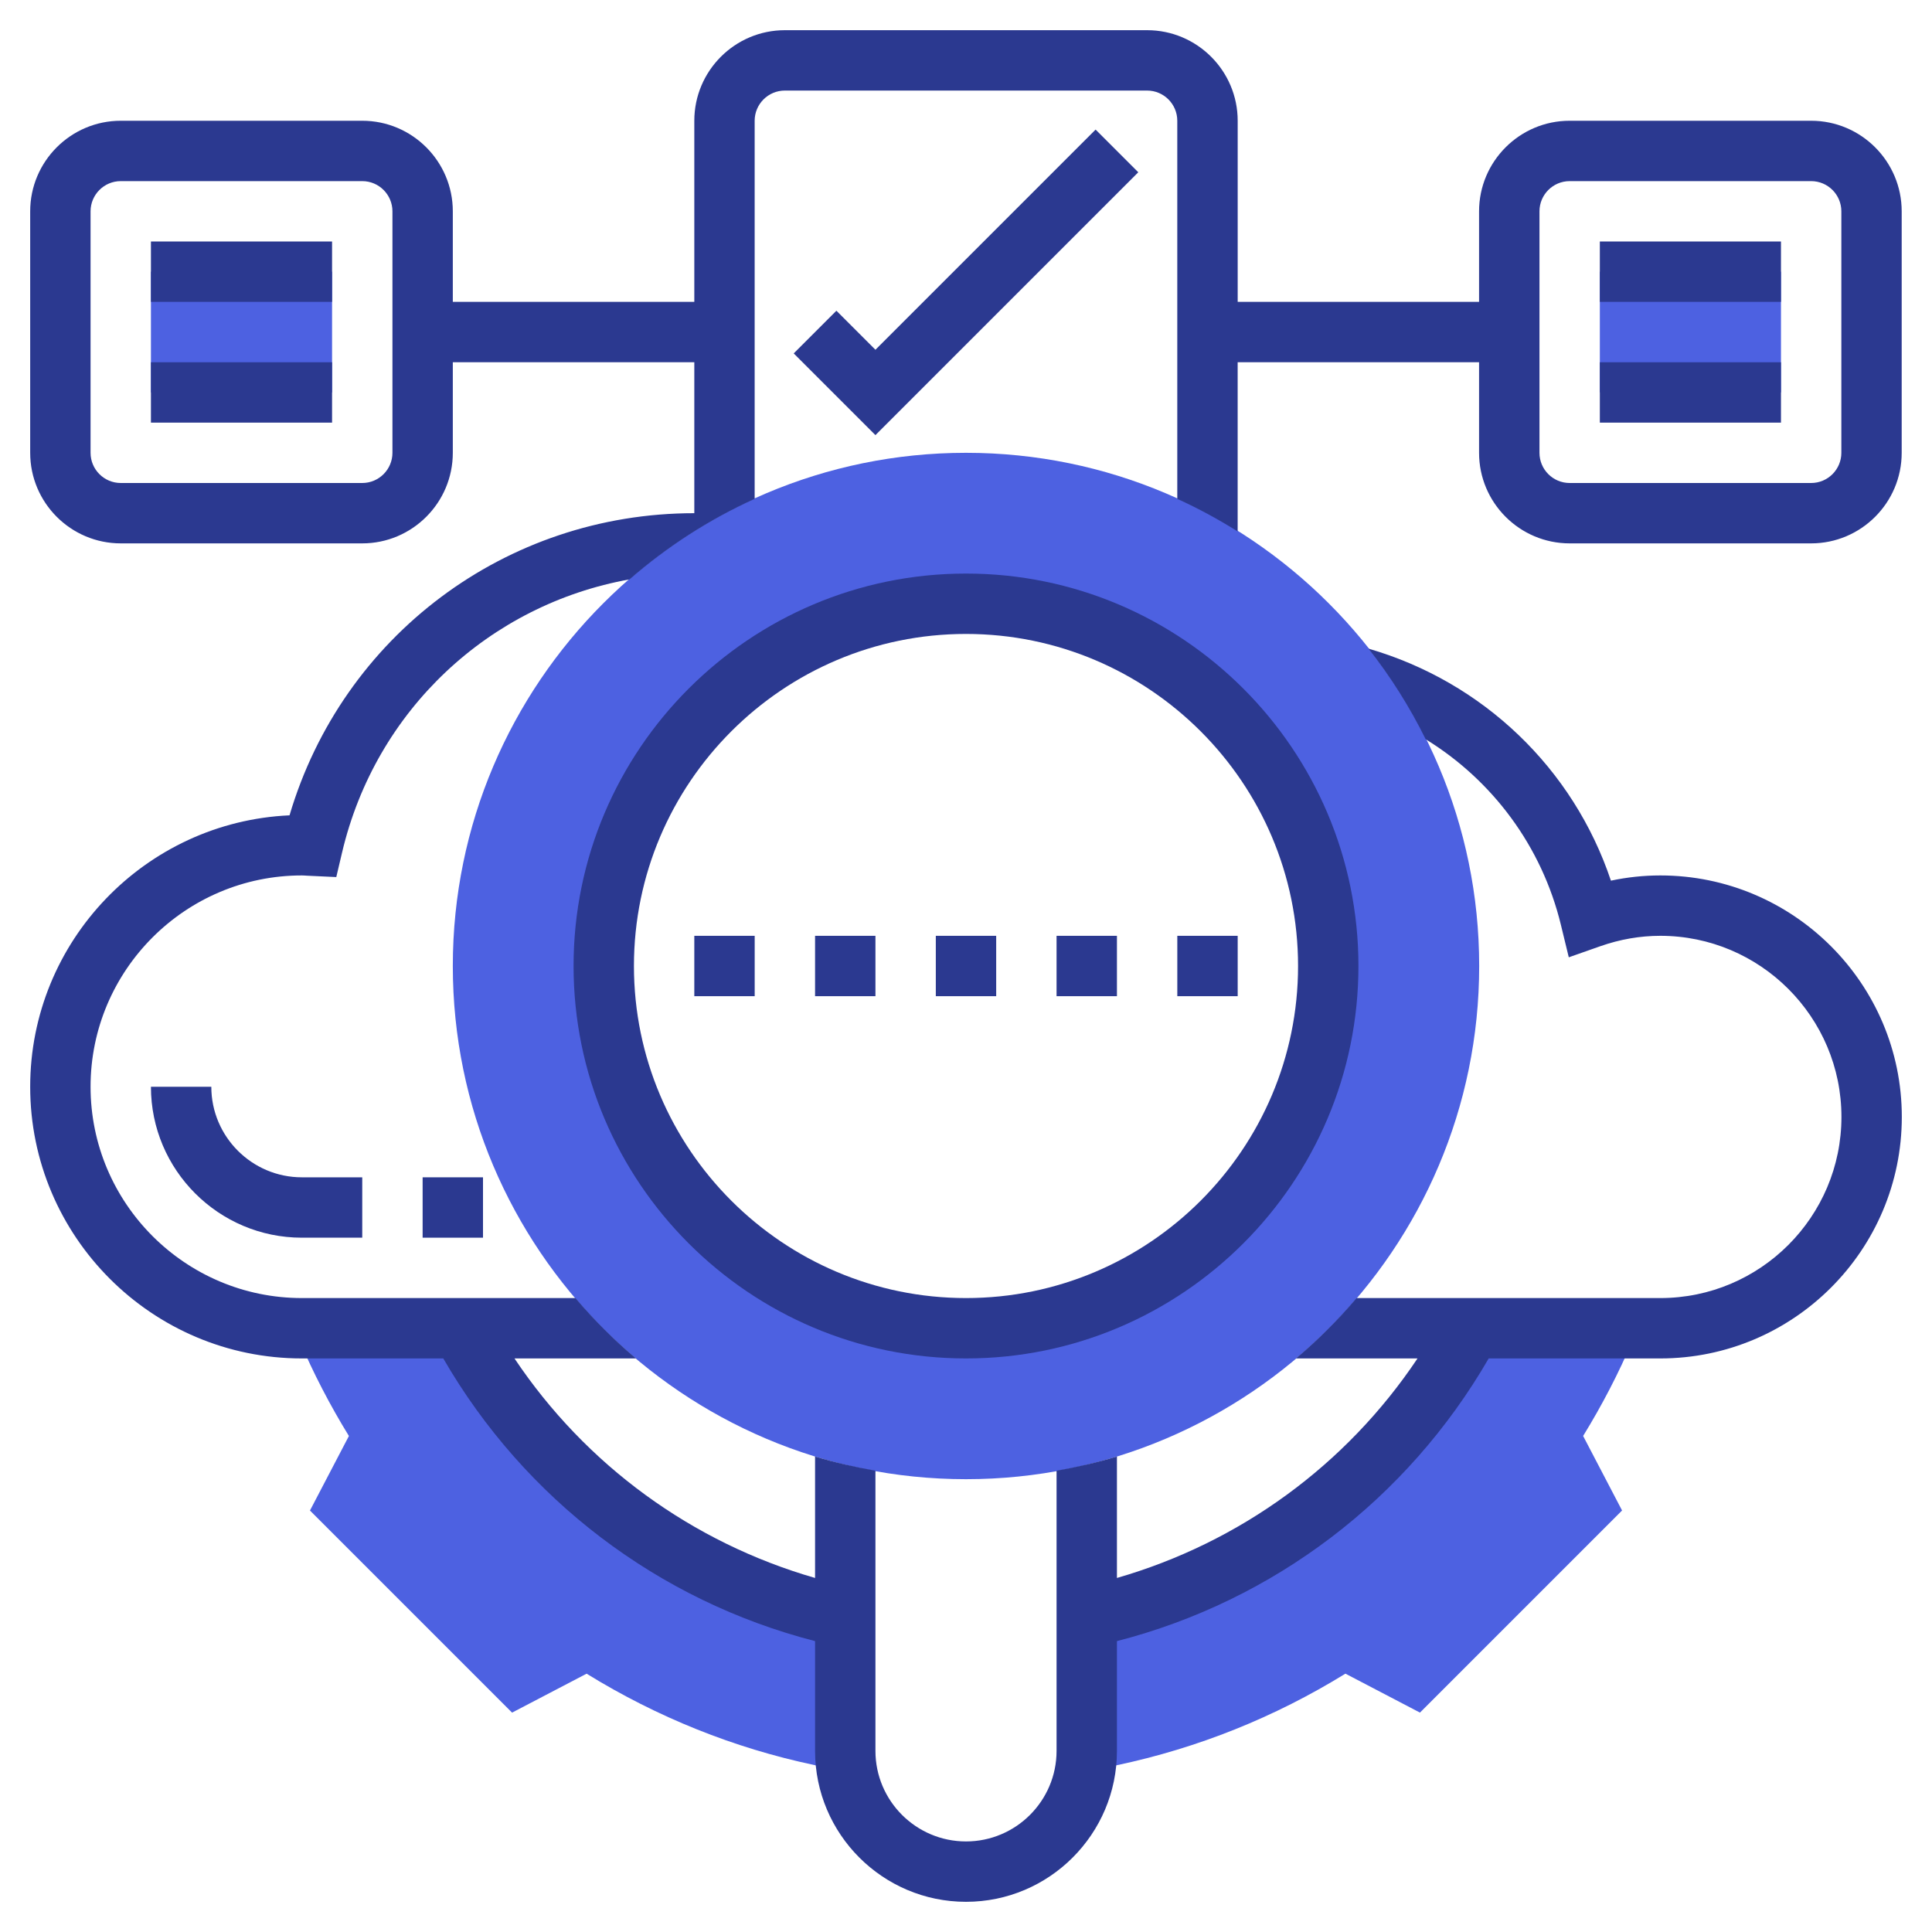
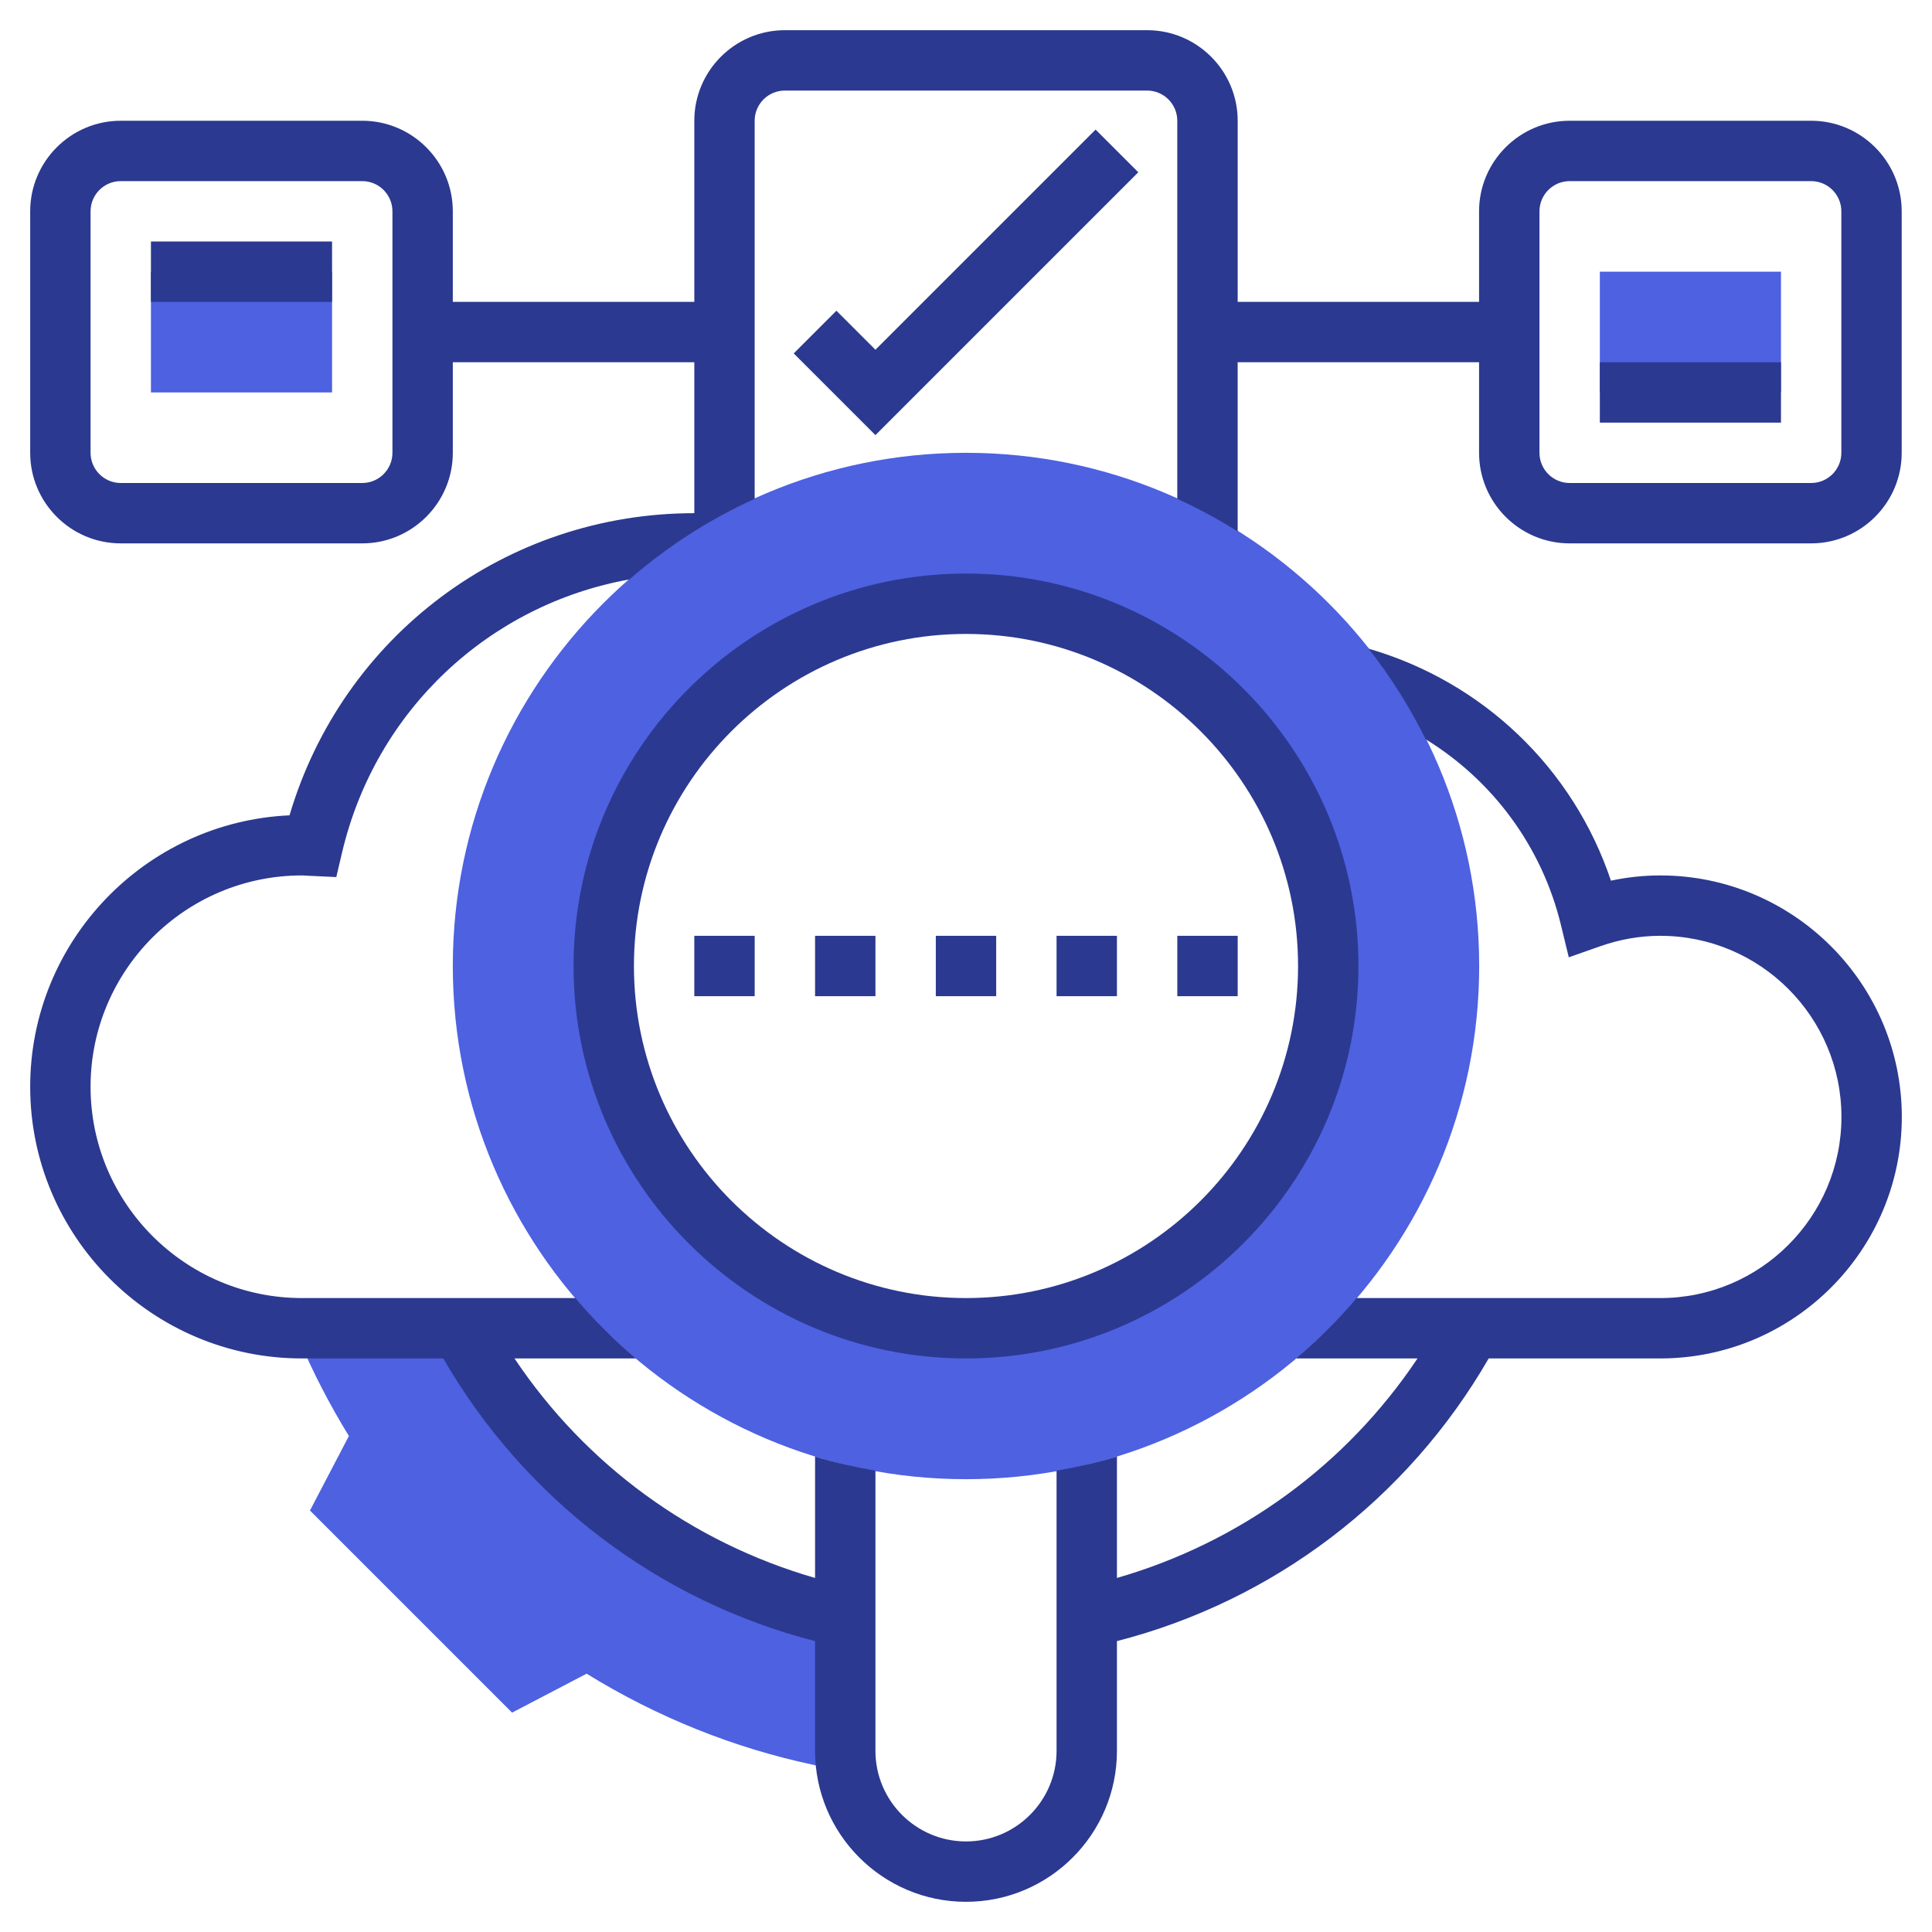
<svg xmlns="http://www.w3.org/2000/svg" version="1.1" width="512" height="512" x="0" y="0" viewBox="0 0 64 64" style="enable-background:new 0 0 512 512" xml:space="preserve" class="">
  <g>
    <g>
      <g>
-         <path d="m48.737 44.002c-2.6 4.824-7.225 8.396-12.736 9.577v4.421c0 .24-.03.471-.07.699l.197.001.865-.224c2.687-.568 5.232-1.589 7.576-3.034l2.469 1.29 6.695-6.695-1.29-2.469c.628-1.02 1.18-2.085 1.644-3.175l.167-.393z" fill="#4D61E1" data-original="#f0bc5e" class="" />
-       </g>
+         </g>
      <g>
        <path d="m10 44c-.088 0-.173-.01-.26-.013l.173.406c.466 1.092 1.018 2.158 1.645 3.176l-1.29 2.469 6.695 6.695 2.469-1.29c2.343 1.445 4.887 2.465 7.534 3.024l.785.202.317.001c-.038-.219-.068-.44-.068-.67v-4.422c-5.512-1.181-10.137-4.753-12.737-9.577z" fill="#4D61E1" data-original="#f0bc5e" class="" />
      </g>
      <g>
        <g>
          <path d="m32 49c-9.374 0-17-7.626-17-17s7.626-17 17-17 17 7.626 17 17-7.626 17-17 17zm0-29c-6.617 0-12 5.383-12 12s5.383 12 12 12 12-5.383 12-12-5.383-12-12-12z" fill="#4D61E1" data-original="#f0bc5e" class="" />
        </g>
      </g>
      <g>
        <path d="m5 9h6v4h-6z" fill="#4D61E1" data-original="#f0bc5e" class="" />
      </g>
      <g>
        <path d="m52.997 9h6v4h-6z" fill="#4D61E1" data-original="#f0bc5e" class="" />
      </g>
      <g>
        <path d="m41 33h-2v-2h2zm-4 0h-2v-2h2zm-4 0h-2v-2h2zm-4 0h-2v-2h2zm-4 0h-2v-2h2z" fill="#2B3990" data-original="#000000" class="" />
      </g>
      <g>
        <path d="m55 29c-.548 0-1.095.058-1.636.173-1.247-3.72-4.238-6.587-8.031-7.686.732.927 1.365 1.933 1.894 3.001 2.211 1.36 3.847 3.542 4.48 6.15l.261 1.074 1.043-.367c.652-.229 1.321-.345 1.989-.345 3.309 0 6 2.691 6 6s-2.691 6-6 6h-10.062c-.613.72-1.283 1.391-2.006 2h4.025c-2.361 3.532-5.88 6.096-9.957 7.272v-4.024c-.65.2-1.32.35-2 .471v9.281c0 1.654-1.346 3-3 3s-3-1.346-3-3v-9.281c-.68-.122-1.35-.271-2-.471v4.024c-4.076-1.176-7.595-3.74-9.957-7.272h4.025c-.724-.609-1.393-1.28-2.006-2h-9.062c-3.859 0-7-3.141-7-7 0-3.86 3.141-7 7-7 .054 0 .106.004.159.008l.981.046.19-.807c1.113-4.733 4.885-8.221 9.524-9.054 1.238-1.079 2.631-1.98 4.145-2.668v-12.525c0-.551.448-1 1-1h12c.552 0 1 .449 1 1v12.526c.693.315 1.36.677 2 1.078v-5.604h7.997v3c0 1.654 1.346 3 3 3h8c1.654 0 3-1.346 3-3v-8c0-1.654-1.346-3-3-3h-8c-1.654 0-3 1.346-3 3v3h-7.996v-6c0-1.654-1.346-3-3-3h-12c-1.654 0-3 1.346-3 3v6h-8v-3c0-1.654-1.346-3-3-3h-8c-1.654 0-3 1.346-3 3v8c0 1.654 1.346 3 3 3h8c1.654 0 3-1.346 3-3v-3h8v5c-6.253 0-11.656 4.076-13.409 10.009-4.774.215-8.591 4.166-8.591 8.991 0 4.963 4.037 9 9 9h4.684c2.697 4.664 7.124 8.029 12.316 9.364v3.636c0 2.757 2.243 5 5 5s5-2.243 5-5v-3.636c5.192-1.335 9.619-4.699 12.315-9.364h5.685c4.411 0 8-3.589 8-8s-3.589-8-8-8zm-4.003-22c0-.551.448-1 1-1h8c.552 0 1 .449 1 1v8c0 .551-.448 1-1 1h-8c-.552 0-1-.449-1-1zm-37.997 8c0 .551-.448 1-1 1h-8c-.552 0-1-.449-1-1v-8c0-.551.448-1 1-1h8c.552 0 1 .449 1 1z" fill="#2B3990" data-original="#000000" class="" />
        <path d="m19 32c0 7.168 5.832 13 13 13s13-5.832 13-13-5.832-13-13-13-13 5.832-13 13zm13-11c6.065 0 11 4.935 11 11s-4.935 11-11 11-11-4.935-11-11 4.935-11 11-11z" fill="#2B3990" data-original="#000000" class="" />
        <path d="m5 8h6v2h-6z" fill="#2B3990" data-original="#000000" class="" />
-         <path d="m5 12h6v2h-6z" fill="#2B3990" data-original="#000000" class="" />
-         <path d="m52.997 8h6v2h-6z" fill="#2B3990" data-original="#000000" class="" />
        <path d="m52.997 12h6v2h-6z" fill="#2B3990" data-original="#000000" class="" />
        <path d="m36.293 4.293-7.293 7.293-1.293-1.293-1.414 1.414 2.707 2.707 8.707-8.707z" fill="#2B3990" data-original="#000000" class="" />
-         <path d="m7 36h-2c0 2.757 2.243 5 5 5h2v-2h-2c-1.654 0-3-1.346-3-3z" fill="#2B3990" data-original="#000000" class="" />
-         <path d="m14 39h2v2h-2z" fill="#2B3990" data-original="#000000" class="" />
      </g>
    </g>
  </g>
</svg>